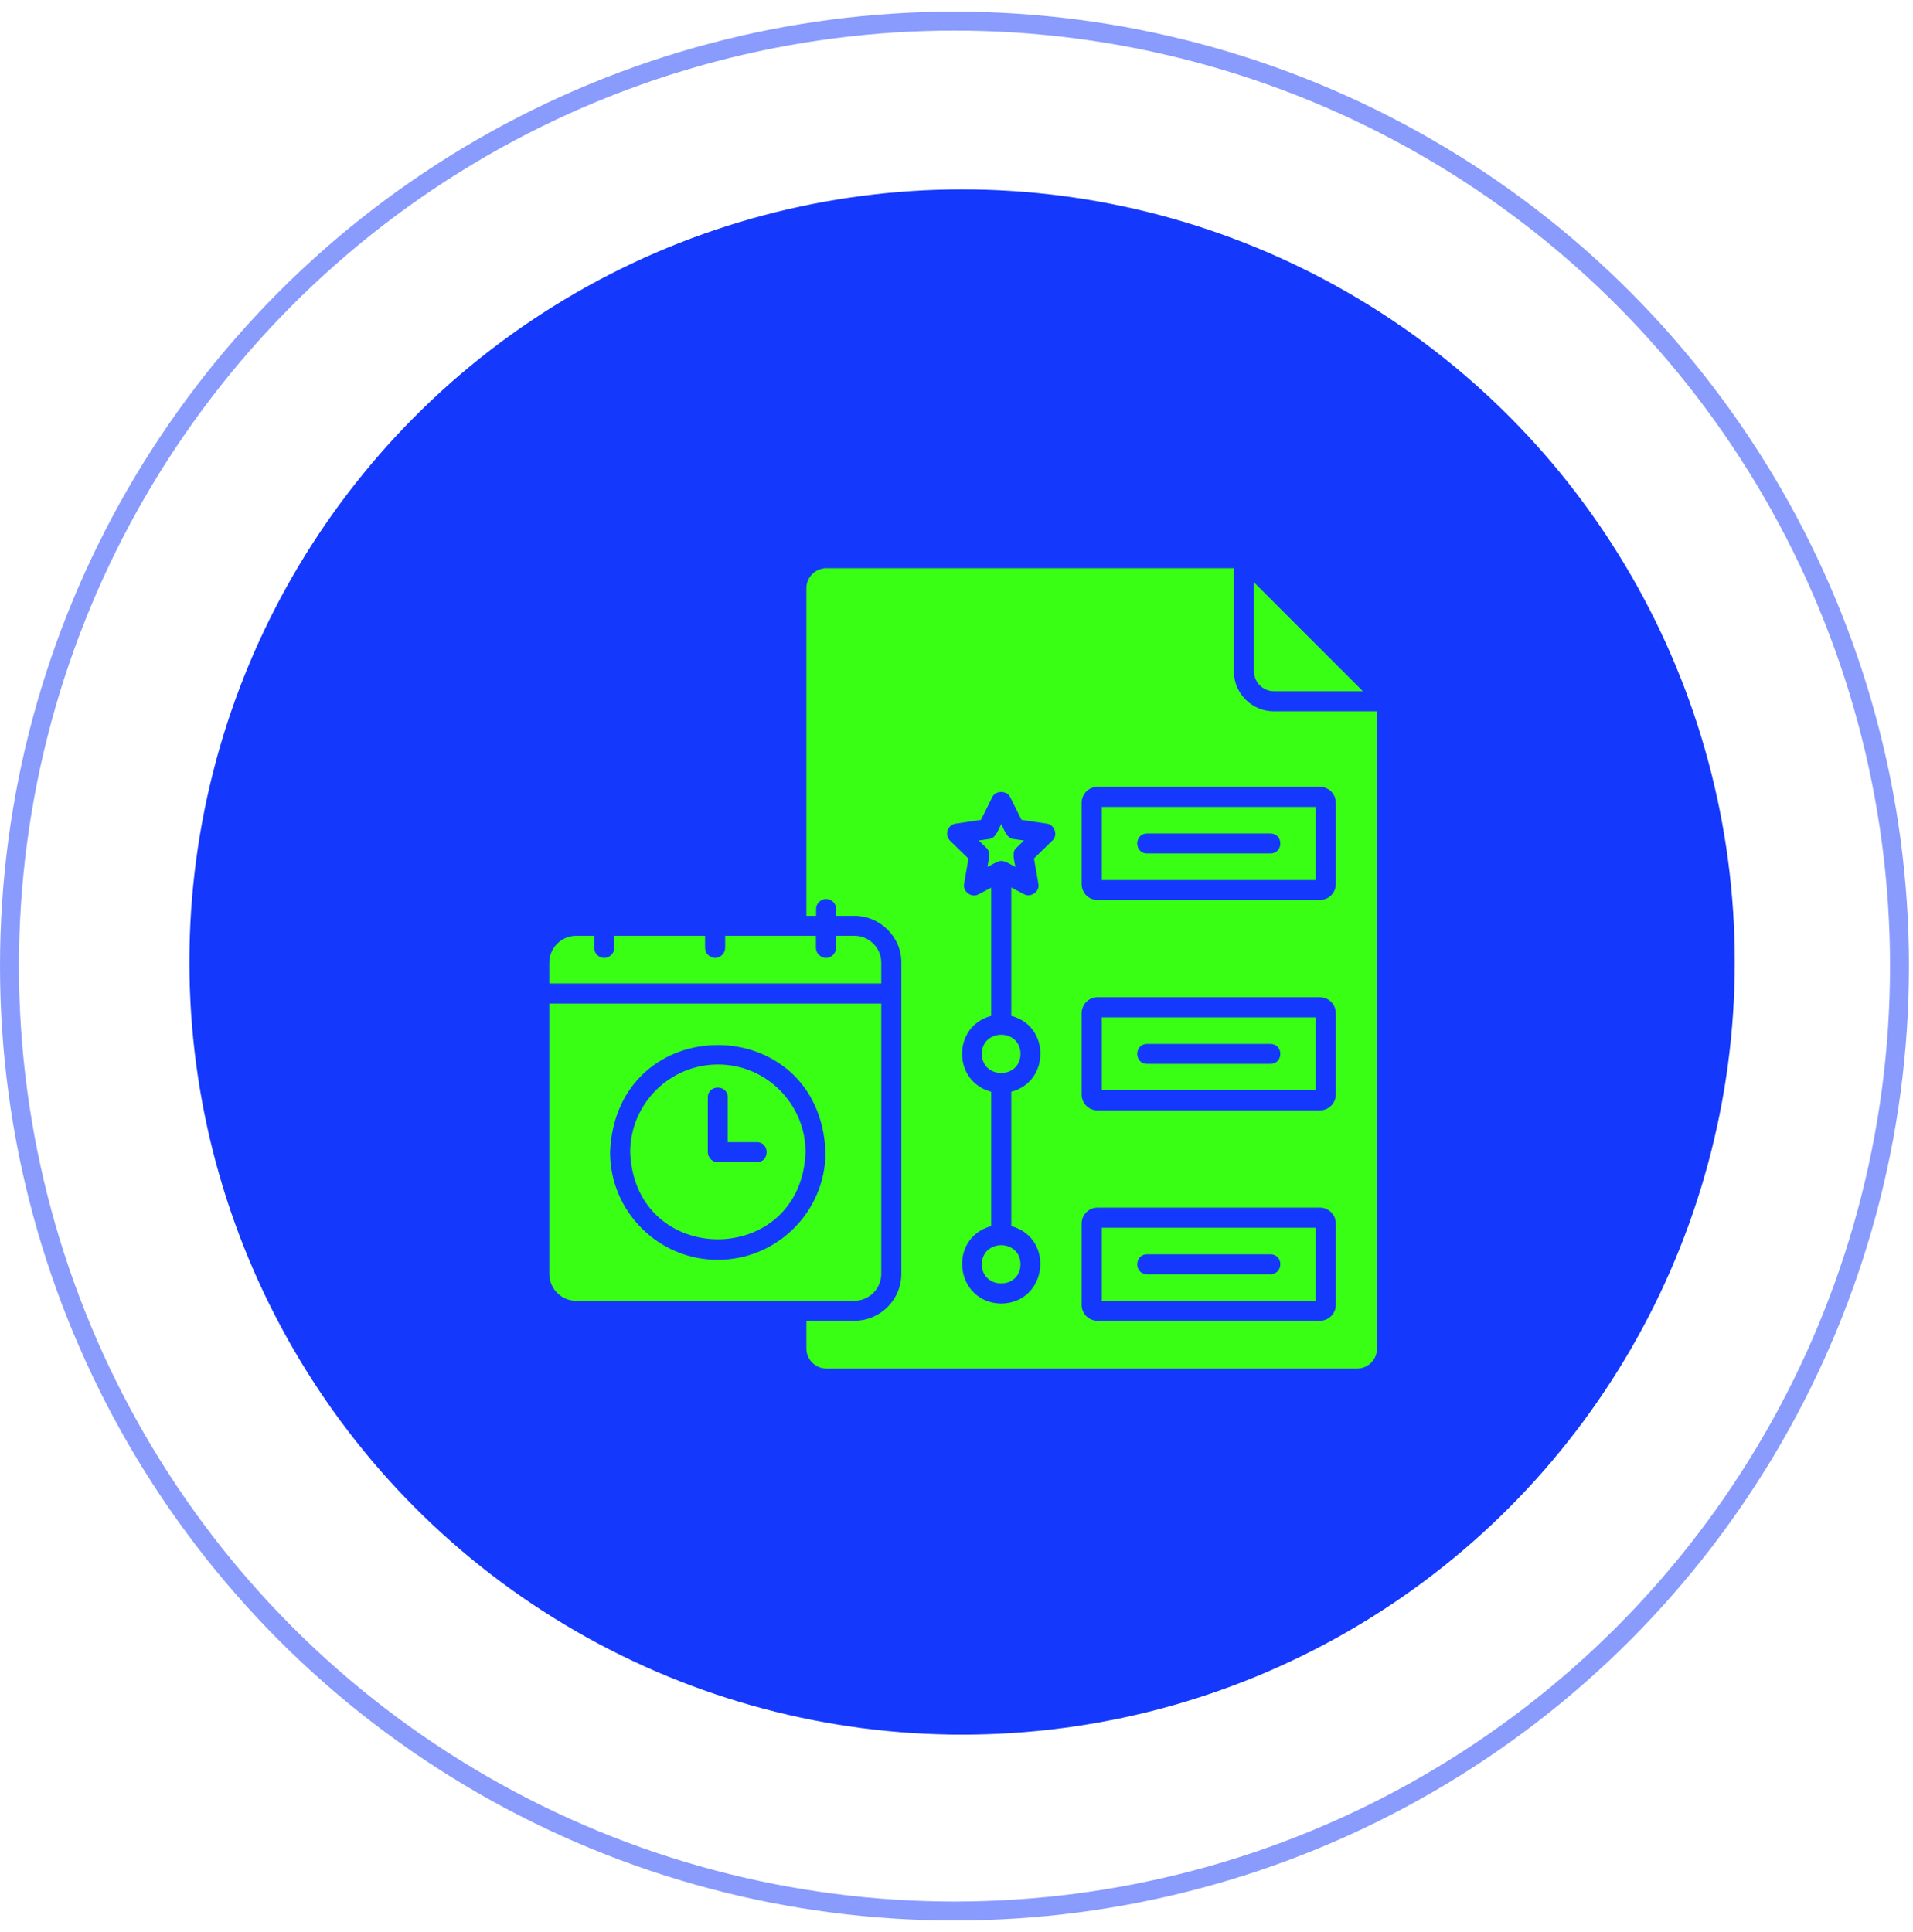
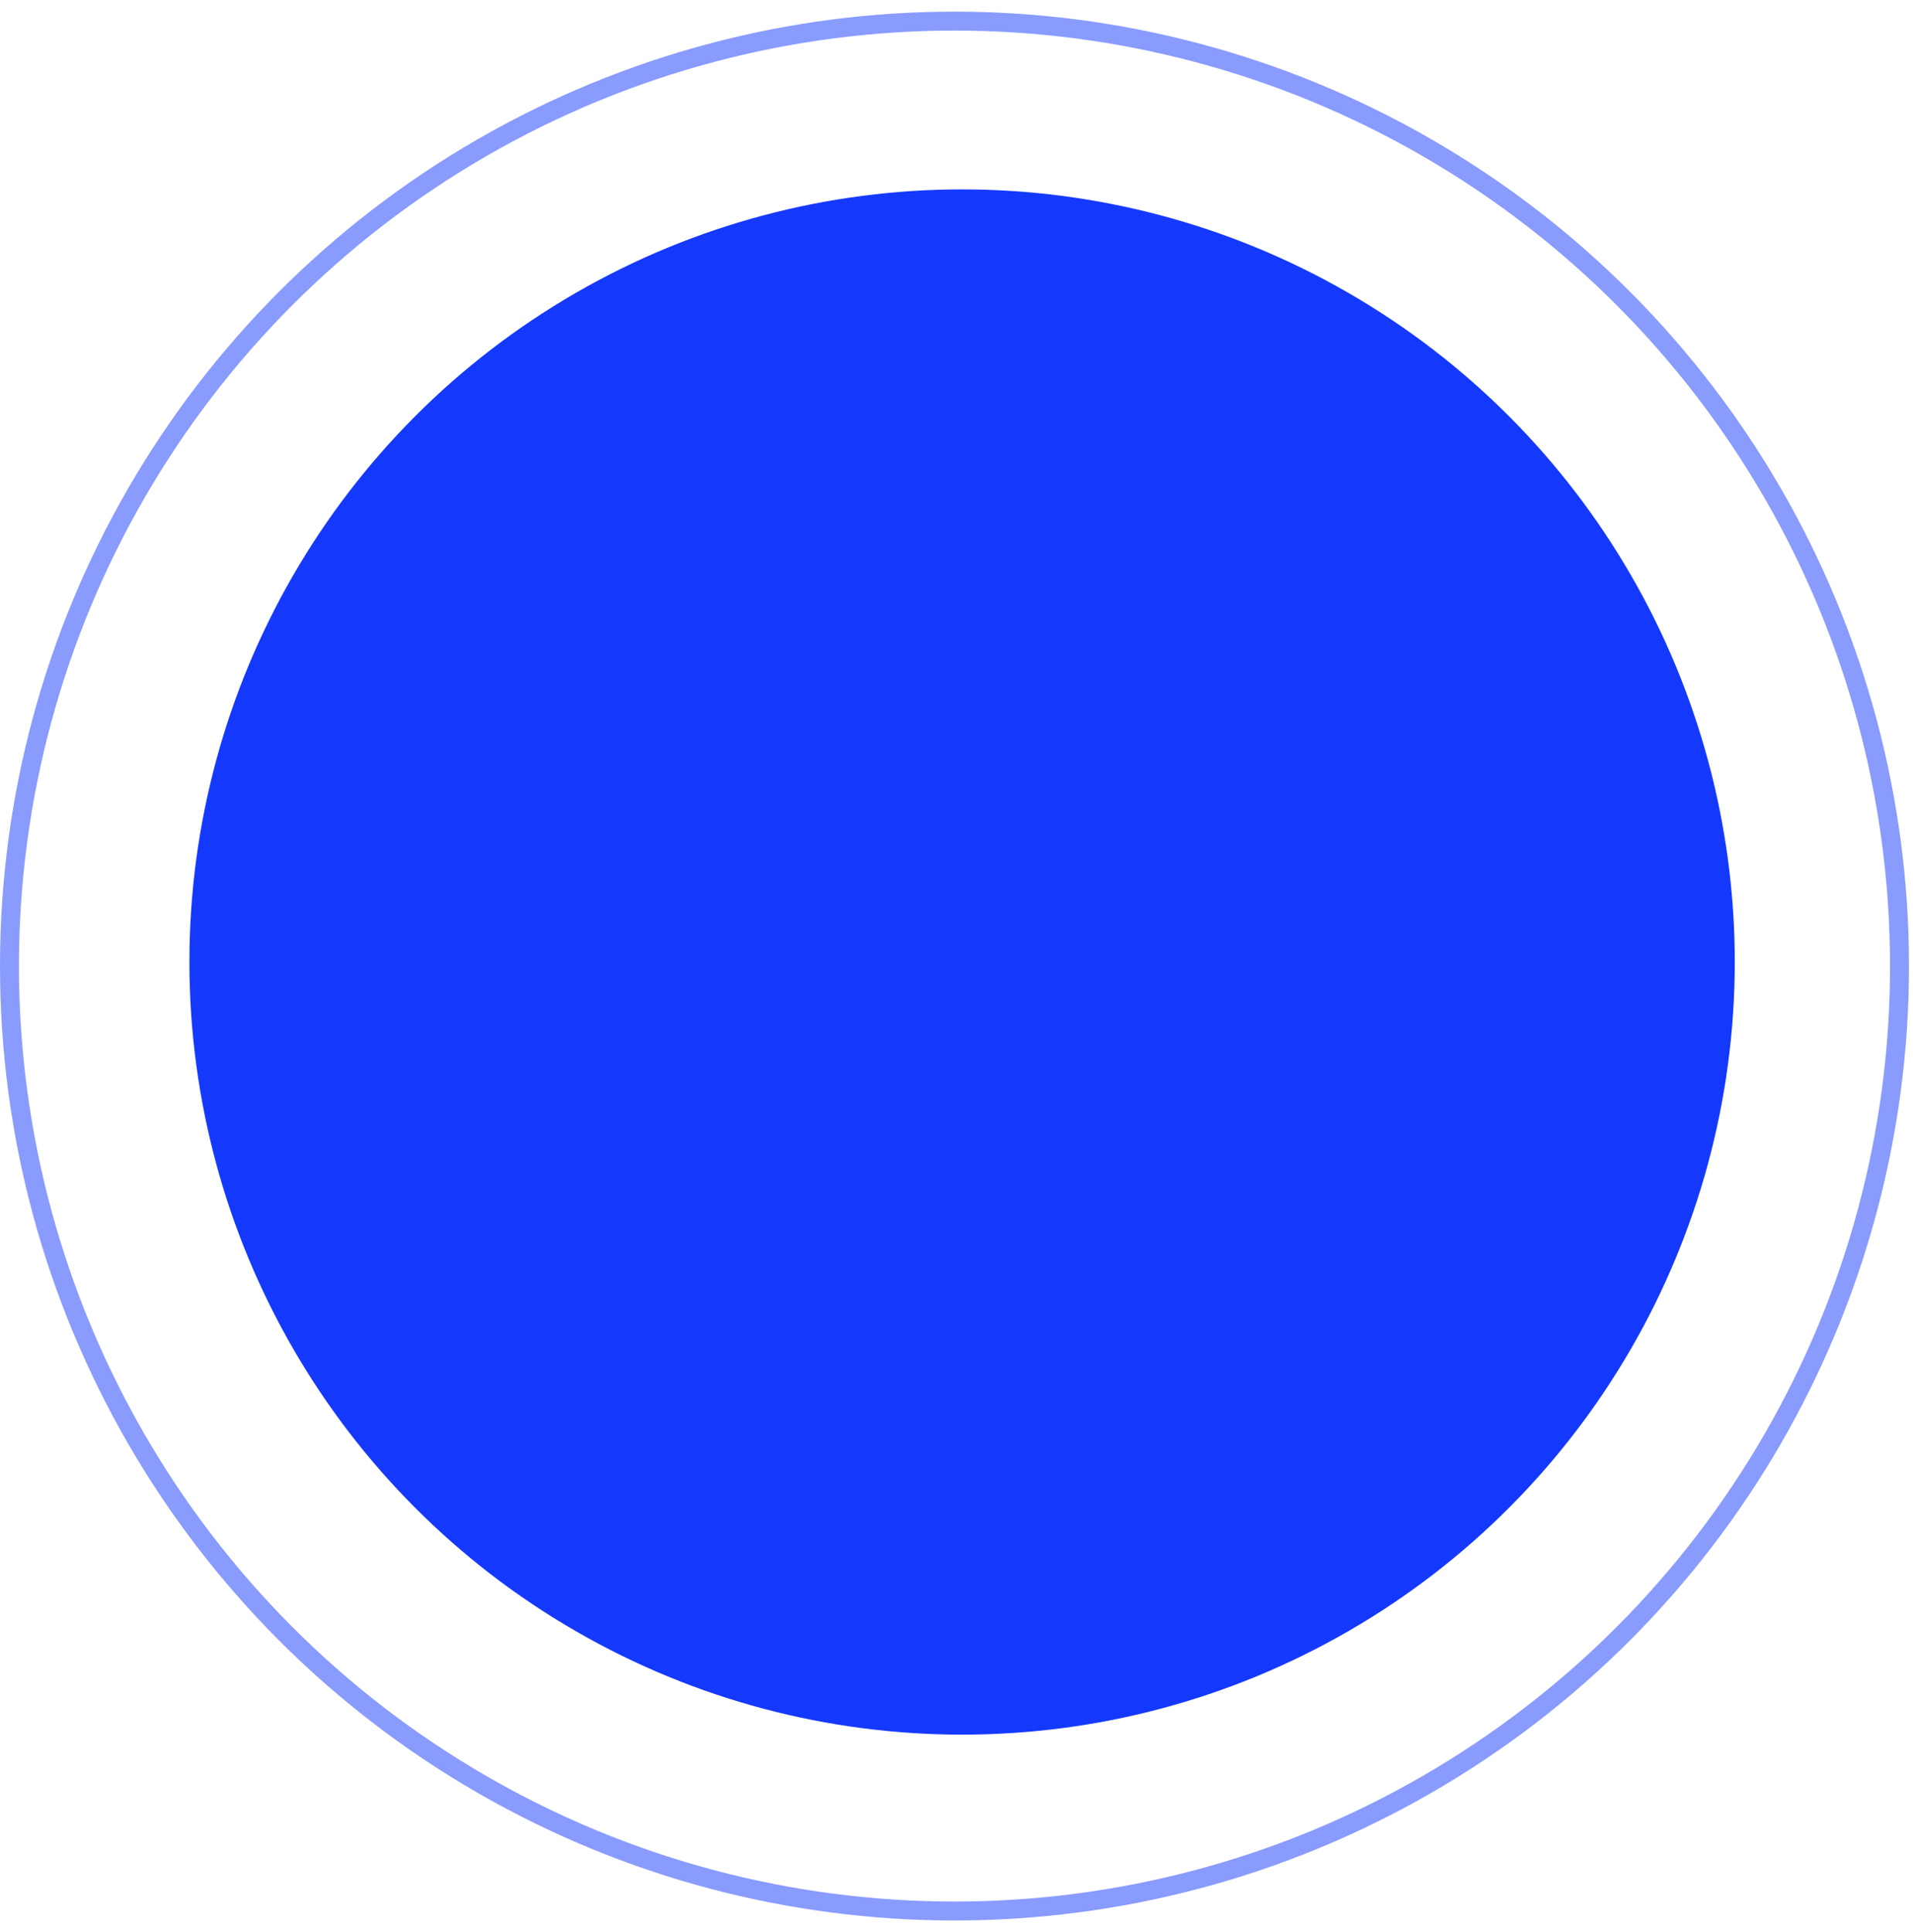
<svg xmlns="http://www.w3.org/2000/svg" width="101" height="102" viewBox="0 0 101 102" fill="none">
  <circle cx="50.795" cy="50.795" r="40.795" fill="#1539FC" />
  <circle opacity="0.5" cx="50.394" cy="51.008" r="49.894" stroke="#1539FC" />
-   <path d="M66.204 35.435V30.745L71.955 36.496H67.257C66.675 36.496 66.204 36.025 66.204 35.435ZM72.7 37.549V71.21C72.7 71.791 72.229 72.262 71.647 72.262H43.635C43.053 72.262 42.574 71.783 42.574 71.21V69.737H45.107C46.477 69.737 47.589 68.625 47.589 67.255V50.831C47.598 49.454 46.442 48.35 45.107 48.358H44.149V47.999C44.149 47.708 43.909 47.468 43.618 47.468C43.327 47.468 43.087 47.708 43.087 47.999V48.358H42.574V31.053C42.574 30.471 43.053 30 43.635 30H65.143V35.443C65.143 36.607 66.084 37.557 67.257 37.557H72.7V37.549ZM55.266 43.488L53.931 43.291L53.332 42.085C53.152 41.725 52.562 41.725 52.391 42.085L51.791 43.291L50.456 43.488C50.26 43.514 50.088 43.66 50.028 43.848C49.968 44.036 50.02 44.25 50.165 44.395L51.132 45.337L50.901 46.663C50.816 47.083 51.304 47.425 51.663 47.22L52.331 46.869V53.639C50.277 54.178 50.285 57.105 52.331 57.644V64.739C50.011 65.381 50.431 68.787 52.861 68.83C55.292 68.796 55.711 65.373 53.392 64.739V57.644C55.437 57.114 55.446 54.161 53.392 53.639V46.86L54.059 47.211C54.428 47.417 54.915 47.074 54.821 46.655L54.59 45.328L55.557 44.387C55.874 44.105 55.686 43.54 55.266 43.488ZM70.526 64.602C70.526 64.14 70.15 63.764 69.687 63.764H57.945C57.483 63.764 57.106 64.14 57.106 64.602V68.899C57.106 69.361 57.474 69.737 57.945 69.737H69.687C70.15 69.737 70.526 69.361 70.526 68.899V64.602ZM70.526 53.493C70.526 53.031 70.15 52.654 69.687 52.654H57.945C57.483 52.654 57.106 53.031 57.106 53.493V57.79C57.106 58.252 57.474 58.628 57.945 58.628H69.687C70.15 58.628 70.526 58.252 70.526 57.79V53.493ZM70.526 42.384C70.526 41.922 70.15 41.545 69.687 41.545H57.945C57.483 41.545 57.106 41.922 57.106 42.384V46.681C57.106 47.143 57.474 47.519 57.945 47.519H69.687C70.15 47.519 70.526 47.143 70.526 46.681V42.384ZM46.528 50.831C46.528 50.147 46.04 49.573 45.39 49.437C45.184 49.385 44.363 49.419 44.14 49.411V50.044C44.14 50.335 43.901 50.575 43.609 50.575C43.319 50.575 43.079 50.335 43.079 50.044V49.411H38.286V50.044C38.286 50.335 38.046 50.575 37.755 50.575C37.464 50.575 37.225 50.335 37.225 50.044V49.411H32.432V50.044C32.432 50.335 32.192 50.575 31.901 50.575C31.602 50.575 31.371 50.335 31.371 50.044V49.411H30.421C29.633 49.411 29 50.053 29 50.831V51.927H46.528V50.831ZM45.099 68.685H30.421C29.633 68.685 29 68.043 29 67.255V52.988H46.528V67.264C46.528 68.043 45.886 68.685 45.099 68.685ZM43.584 60.837C43.276 53.296 32.526 53.288 32.209 60.837C32.209 63.969 34.76 66.519 37.892 66.519C41.033 66.519 43.584 63.969 43.584 60.837ZM42.531 60.837C42.291 66.964 33.519 66.973 33.271 60.837C33.271 58.286 35.35 56.206 37.901 56.206C40.451 56.198 42.531 58.286 42.531 60.837ZM39.955 60.306H38.423V57.944C38.423 57.251 37.37 57.251 37.37 57.944V60.837C37.37 61.127 37.61 61.367 37.901 61.367H39.964C40.648 61.359 40.648 60.306 39.955 60.306ZM58.168 42.607H69.465V46.467H58.168V42.607ZM60.564 45.063H67.077C67.77 45.046 67.77 44.019 67.077 44.01H60.564C59.871 44.01 59.871 45.063 60.564 45.063ZM58.168 53.716H69.465V57.567H58.168V53.716ZM60.564 56.172H67.077C67.77 56.163 67.77 55.128 67.077 55.119H60.564C59.871 55.119 59.871 56.172 60.564 56.172ZM58.168 64.825H69.465V68.685H58.168V64.825ZM60.564 67.281H67.077C67.77 67.264 67.77 66.237 67.077 66.228H60.564C59.871 66.228 59.871 67.281 60.564 67.281ZM51.834 66.759C51.86 68.103 53.863 68.103 53.88 66.759C53.863 65.407 51.86 65.407 51.834 66.759ZM51.834 55.642C51.86 56.994 53.863 56.994 53.88 55.642C53.863 54.298 51.86 54.298 51.834 55.642ZM52.861 43.514C52.716 43.771 52.579 44.276 52.219 44.301L51.672 44.378L52.074 44.764C52.348 44.995 52.168 45.482 52.134 45.773C52.296 45.705 52.681 45.44 52.87 45.457C53.058 45.44 53.443 45.696 53.606 45.773C53.572 45.482 53.383 44.986 53.666 44.764L54.059 44.378L53.512 44.301C53.144 44.276 53.007 43.771 52.861 43.514Z" fill="#39FF14" />
</svg>